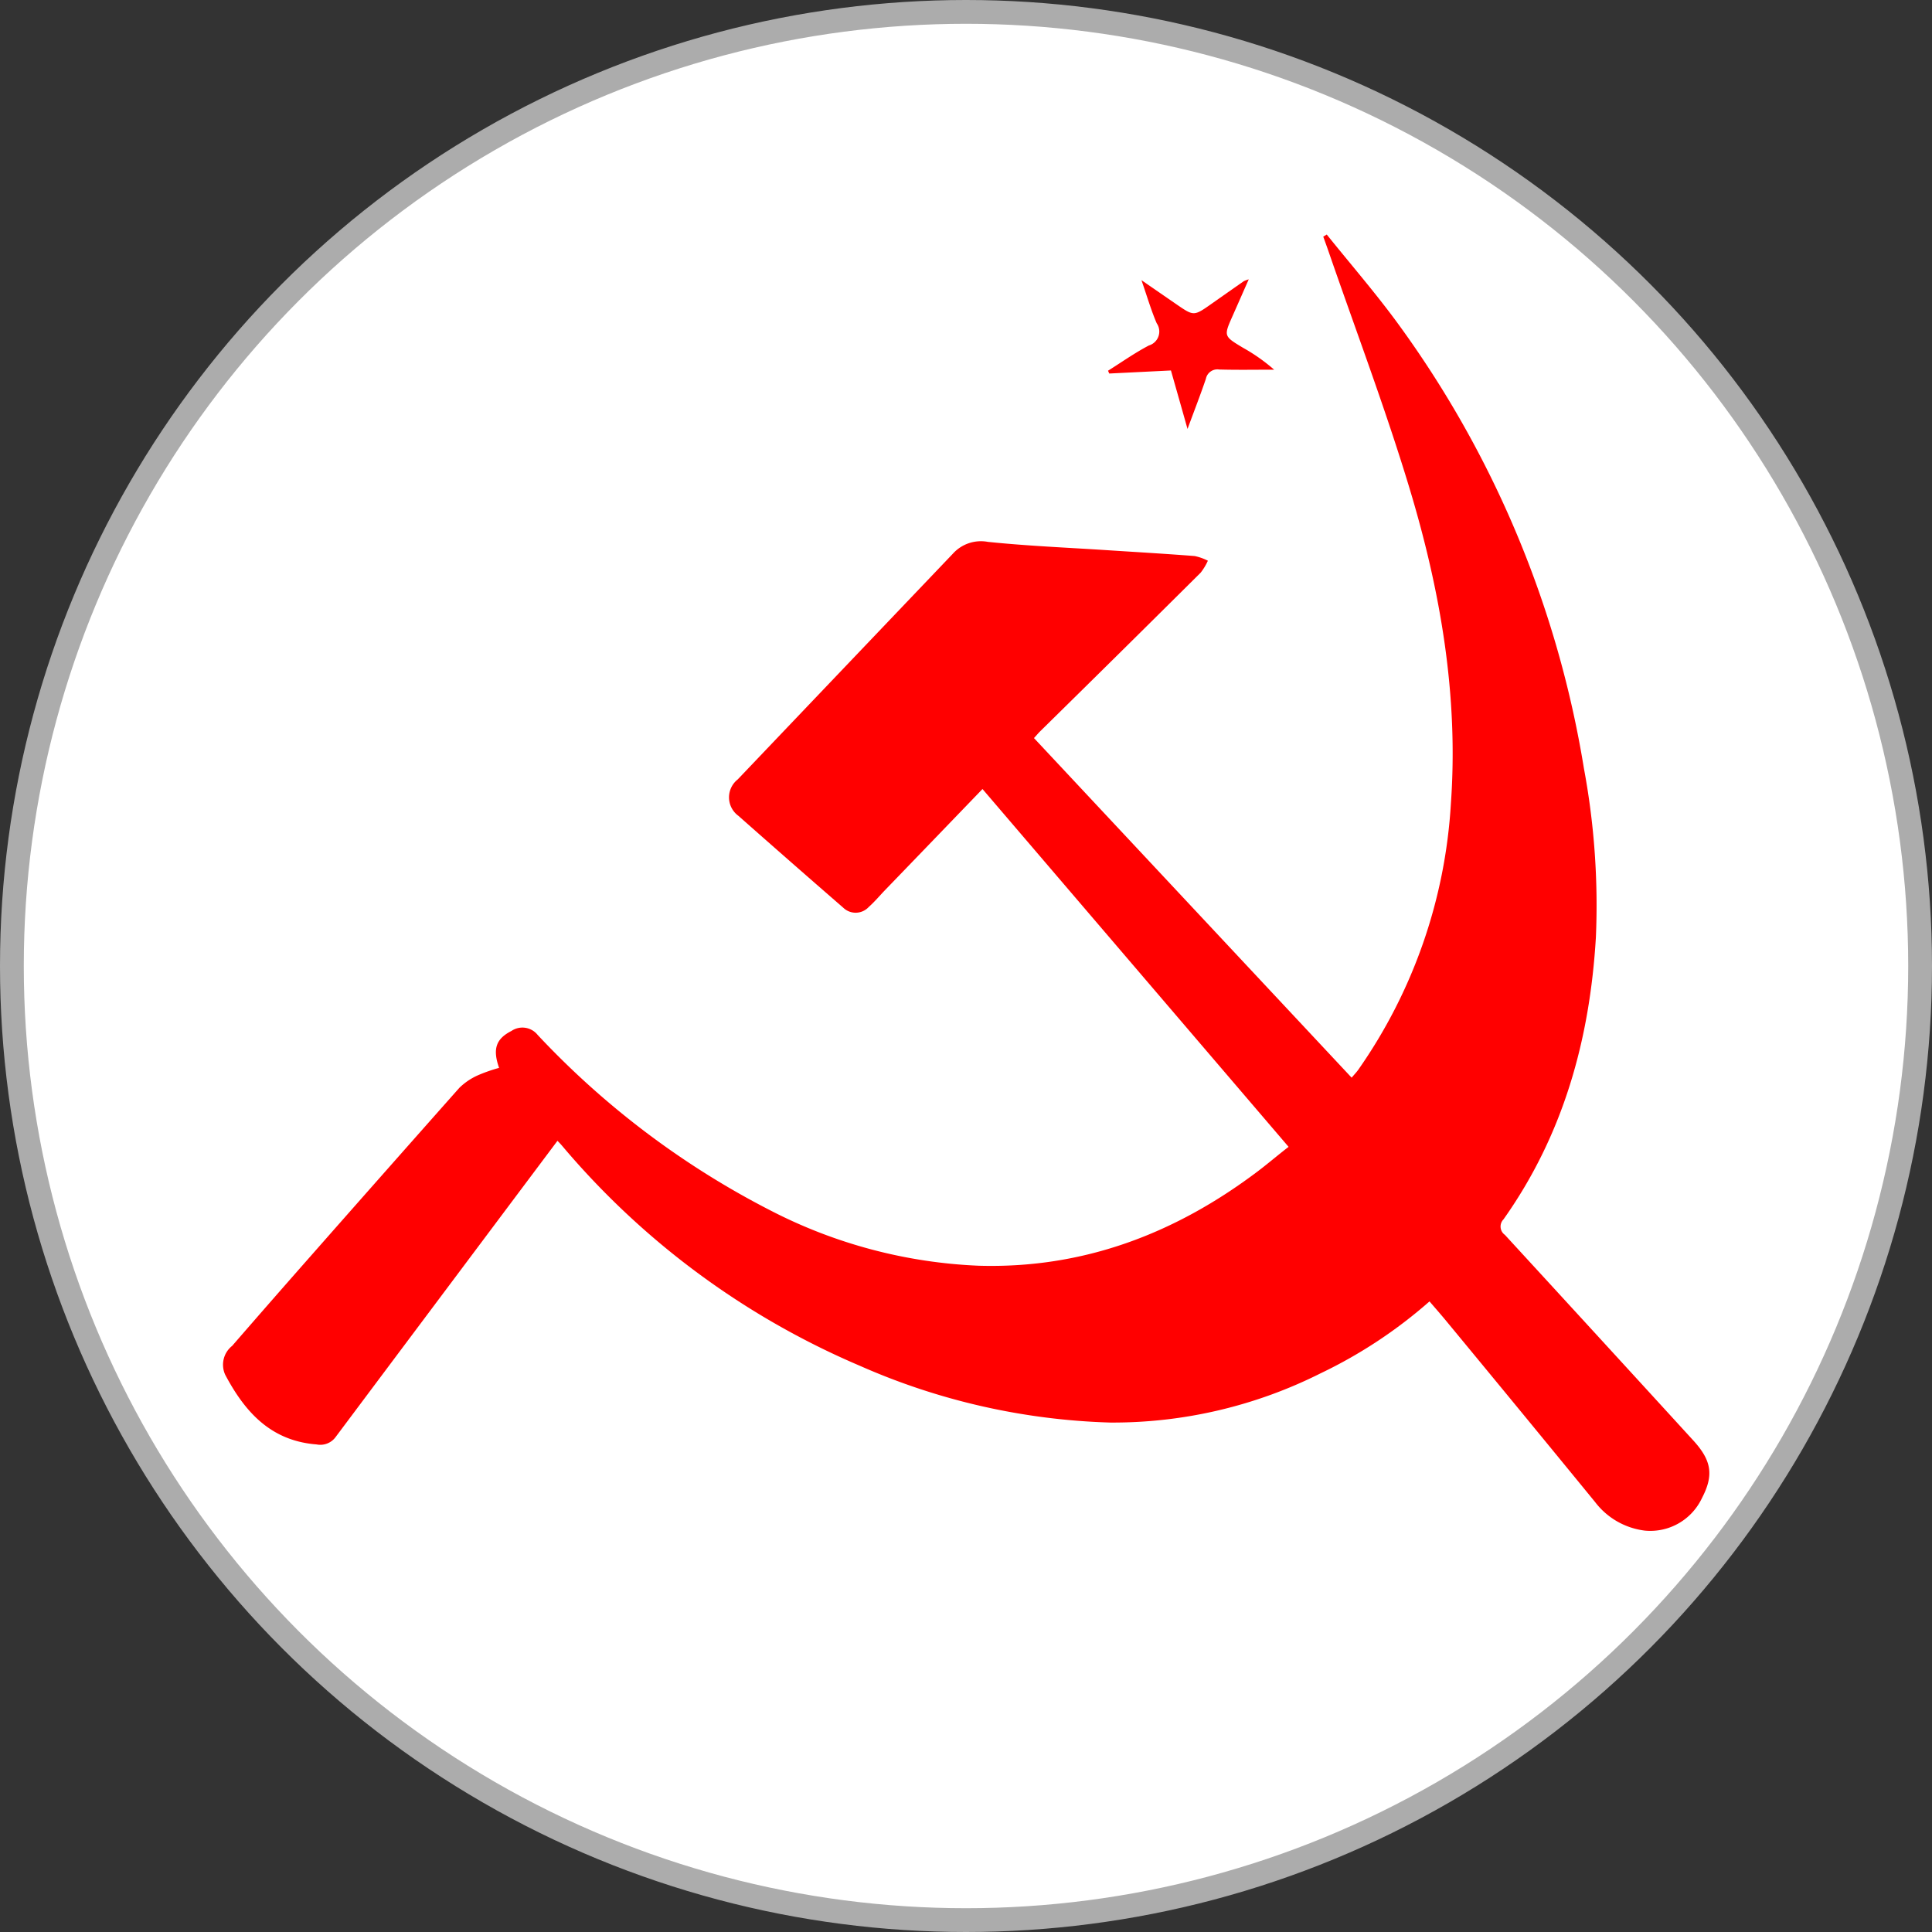
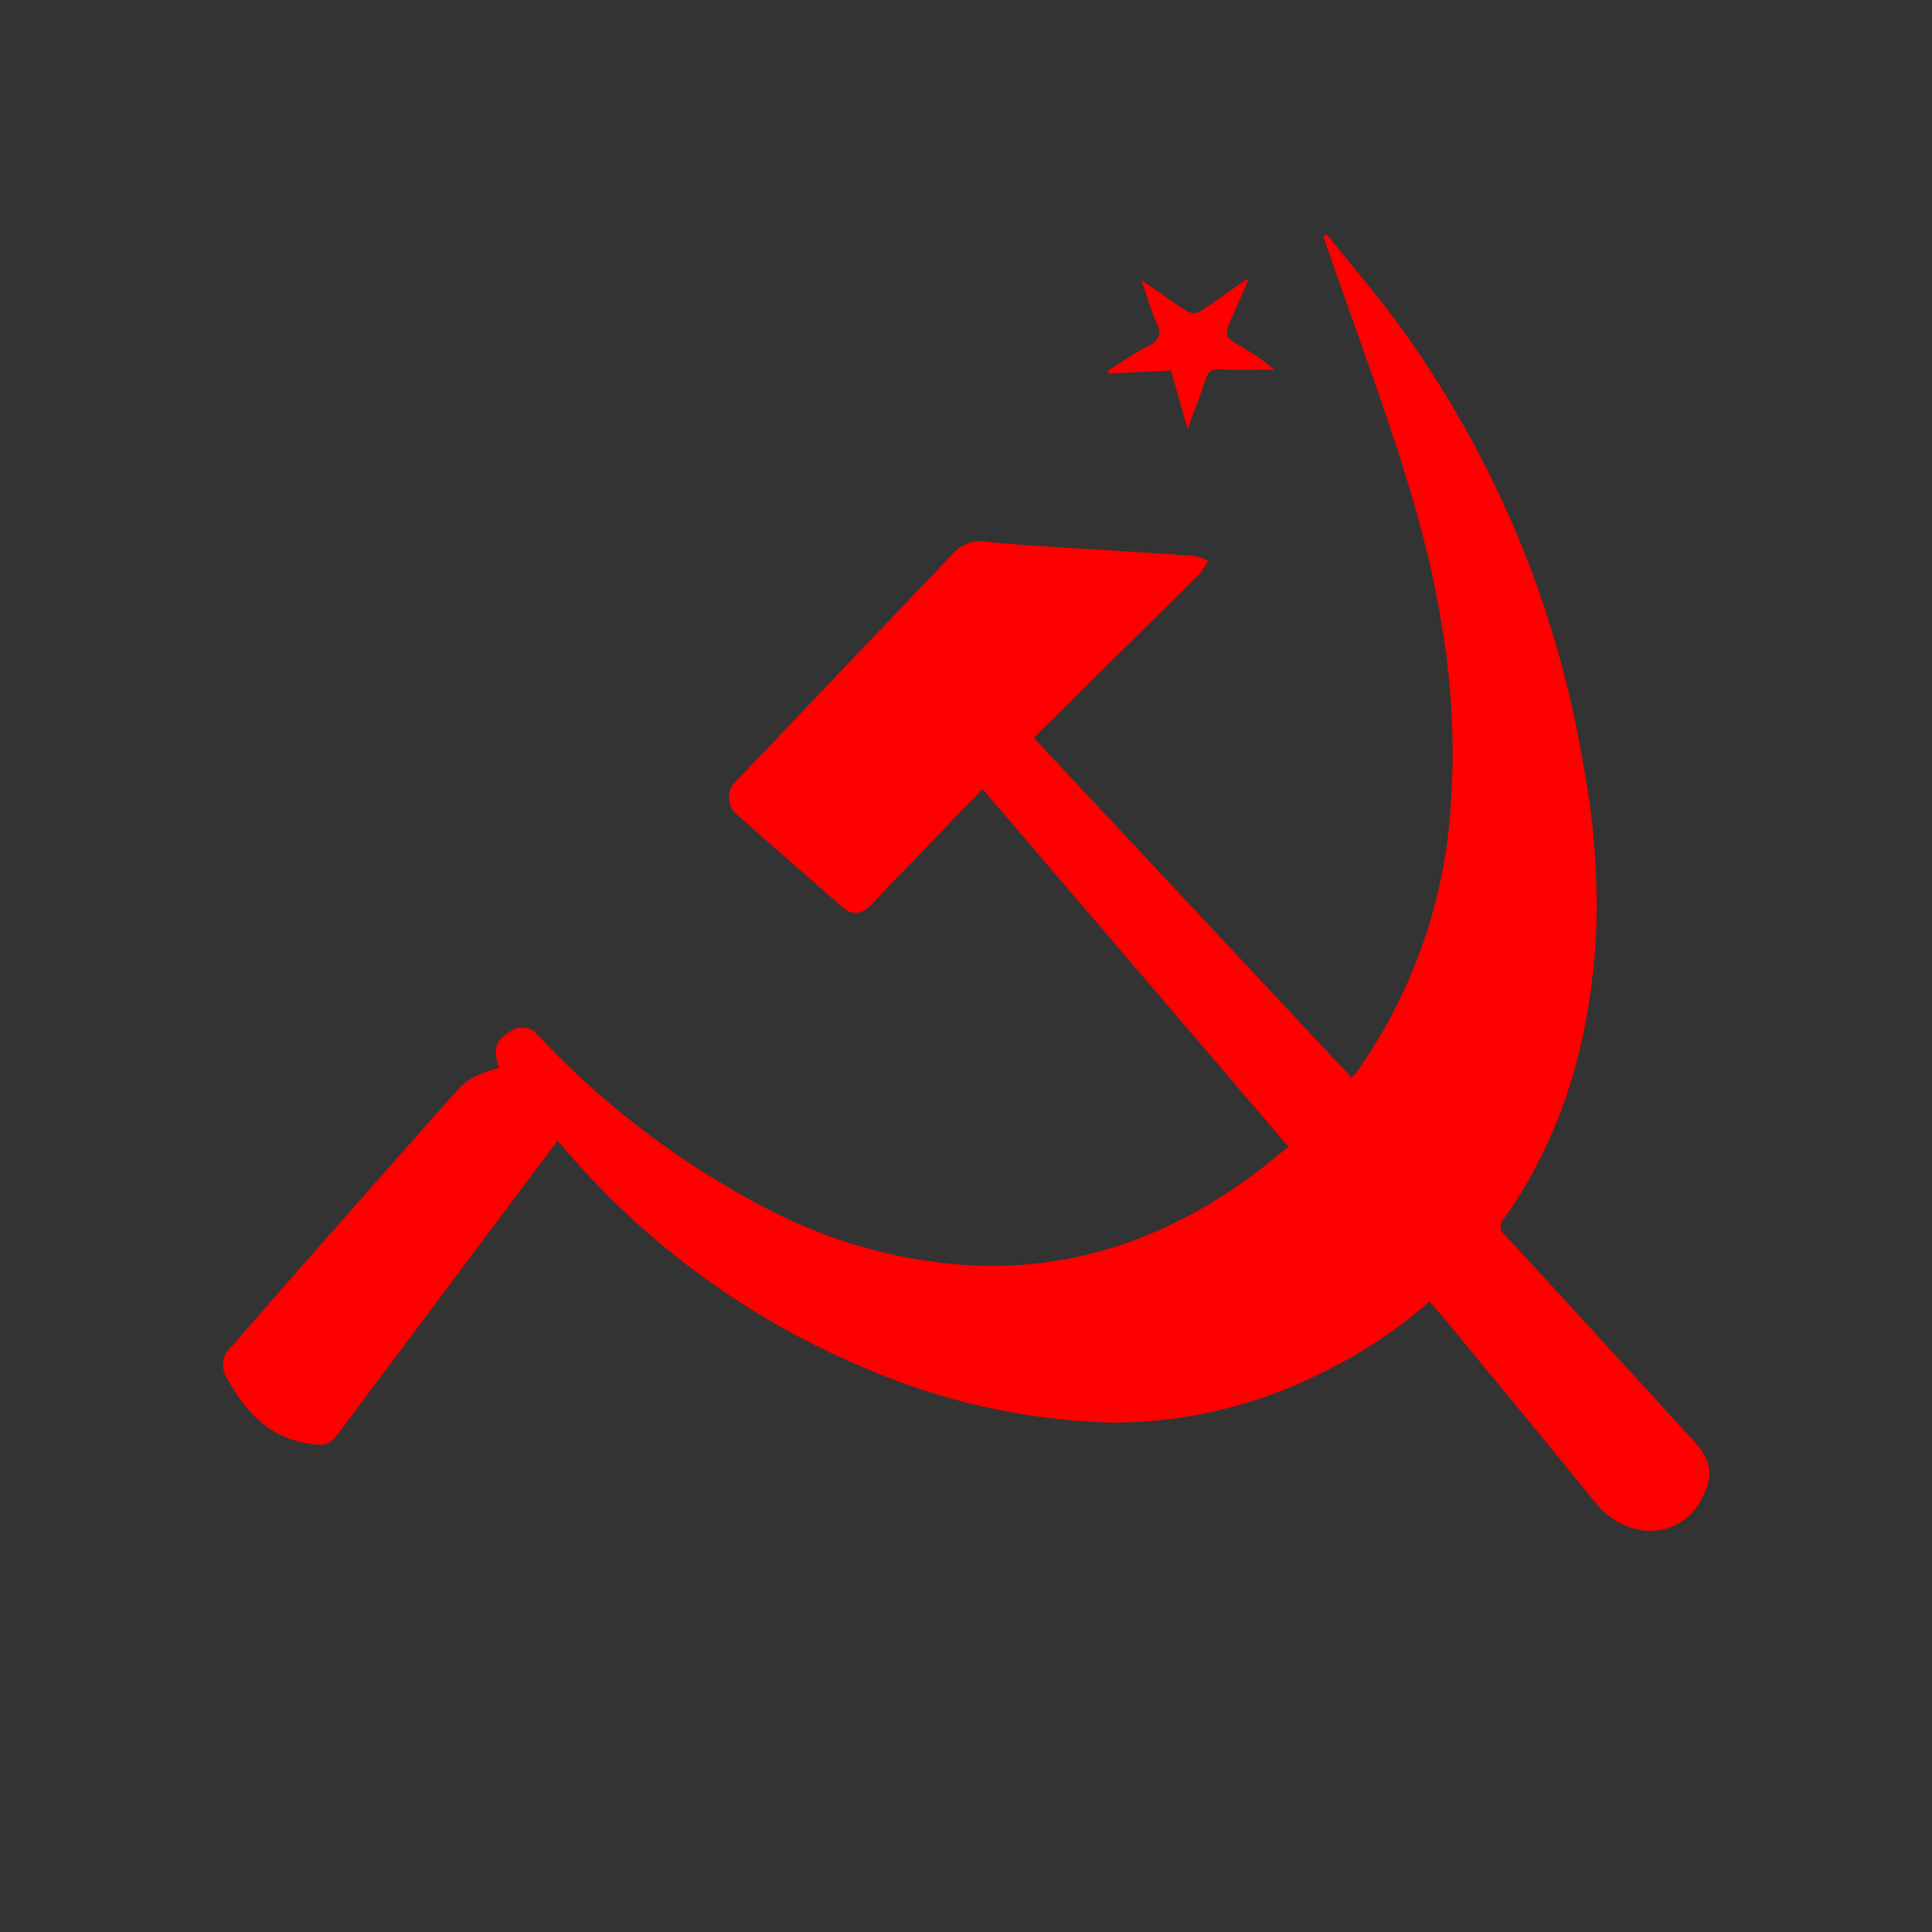
<svg xmlns="http://www.w3.org/2000/svg" id="CPI_M_" data-name="CPI(M)" width="162.438" height="162.438" viewBox="0 0 162.438 162.438">
  <rect x="0" y="0" width="162.438" height="162.438" fill="#333333" stroke="none" />
  <defs>
    <style>
      .cls-1 {
        fill: #fff;
        stroke: #acacac;
        stroke-width: 2px;
      }

      .cls-2 {
        fill: red;
        fill-rule: evenodd;
      }
    </style>
  </defs>
-   <circle id="Ellipse_1_copy" data-name="Ellipse 1 copy" class="cls-1" cx="81.219" cy="81.219" r="80.219" />
  <path class="cls-2" d="M131.47,124.7a39.873,39.873,0,0,1-9.141,6.039,38.908,38.908,0,0,1-17.695,4.147A56.108,56.108,0,0,1,83.546,130.1a67.2,67.2,0,0,1-25.013-18.494c-0.154-.181-0.325-0.348-0.382-0.409Q48.821,123.65,39.51,136.089a1.594,1.594,0,0,1-1.608.637c-3.855-.3-6.028-2.732-7.686-5.858a2.022,2.022,0,0,1,.585-2.43q3.121-3.6,6.271-7.175,6.4-7.269,12.825-14.514a5.313,5.313,0,0,1,1.606-1.078,13.6,13.6,0,0,1,1.74-.606c-0.556-1.584-.266-2.44,1.041-3.105a1.639,1.639,0,0,1,2.2.333,71.415,71.415,0,0,0,19.593,14.769A41.9,41.9,0,0,0,93.565,121.7c8.8,0.256,16.532-2.7,23.473-7.942,0.716-.541,1.4-1.119,2.106-1.679,0.134-.108.271-0.213,0.478-0.374L93.887,81.62c-2.784,2.889-5.489,5.7-8.194,8.5-0.455.473-.878,0.981-1.367,1.415a1.5,1.5,0,0,1-2.154.057q-4.421-3.838-8.806-7.717a1.921,1.921,0,0,1-.06-3.061q9.04-9.489,18.085-18.974a3.179,3.179,0,0,1,2.95-1c3.334,0.345,6.69.482,10.037,0.7,2.45,0.16,4.9.3,7.349,0.492a4.461,4.461,0,0,1,1.109.393,4.766,4.766,0,0,1-.609,1.008Q105.5,70.119,98.736,76.767c-0.145.143-.276,0.3-0.52,0.57l26.708,28.552c0.229-.273.413-0.462,0.563-0.674a43.419,43.419,0,0,0,7.779-22.342c0.655-9.1-.877-17.941-3.49-26.582-2.029-6.71-4.522-13.282-6.81-19.914-0.138-.4-0.286-0.8-0.429-1.2L122.832,35c2,2.492,4.1,4.91,5.984,7.488A87.056,87.056,0,0,1,144.452,79.88a62.812,62.812,0,0,1,1.008,14.2c-0.508,8.579-2.732,16.616-7.769,23.722a0.859,0.859,0,0,0,.119,1.305q7.92,8.62,15.818,17.261c1.547,1.684,1.762,2.917.759,4.848a4.8,4.8,0,0,1-4.805,2.756,6.2,6.2,0,0,1-4.192-2.406q-6.195-7.575-12.429-15.118C132.5,125.886,132.025,125.344,131.47,124.7Zm-15.2-85.927c-0.506,1.145-.93,2.111-1.358,3.076-0.75,1.694-.751,1.693.881,2.673a15.311,15.311,0,0,1,2.614,1.841c-1.54,0-3.08.029-4.618-.014a0.986,0.986,0,0,0-1.121.784c-0.451,1.331-.963,2.641-1.543,4.214-0.5-1.782-.942-3.325-1.394-4.918l-5.187.257c-0.034-.079-0.069-0.158-0.1-0.237,1.141-.715,2.246-1.5,3.434-2.122a1.222,1.222,0,0,0,.657-1.865c-0.47-1.087-.8-2.235-1.283-3.626,1.141,0.788,2.04,1.409,2.94,2.028,1.465,1.007,1.465,1.006,2.958-.044q1.353-.952,2.71-1.9A2.76,2.76,0,0,1,116.269,38.768Z" transform="translate(-11.281 -15.281)" />
</svg>